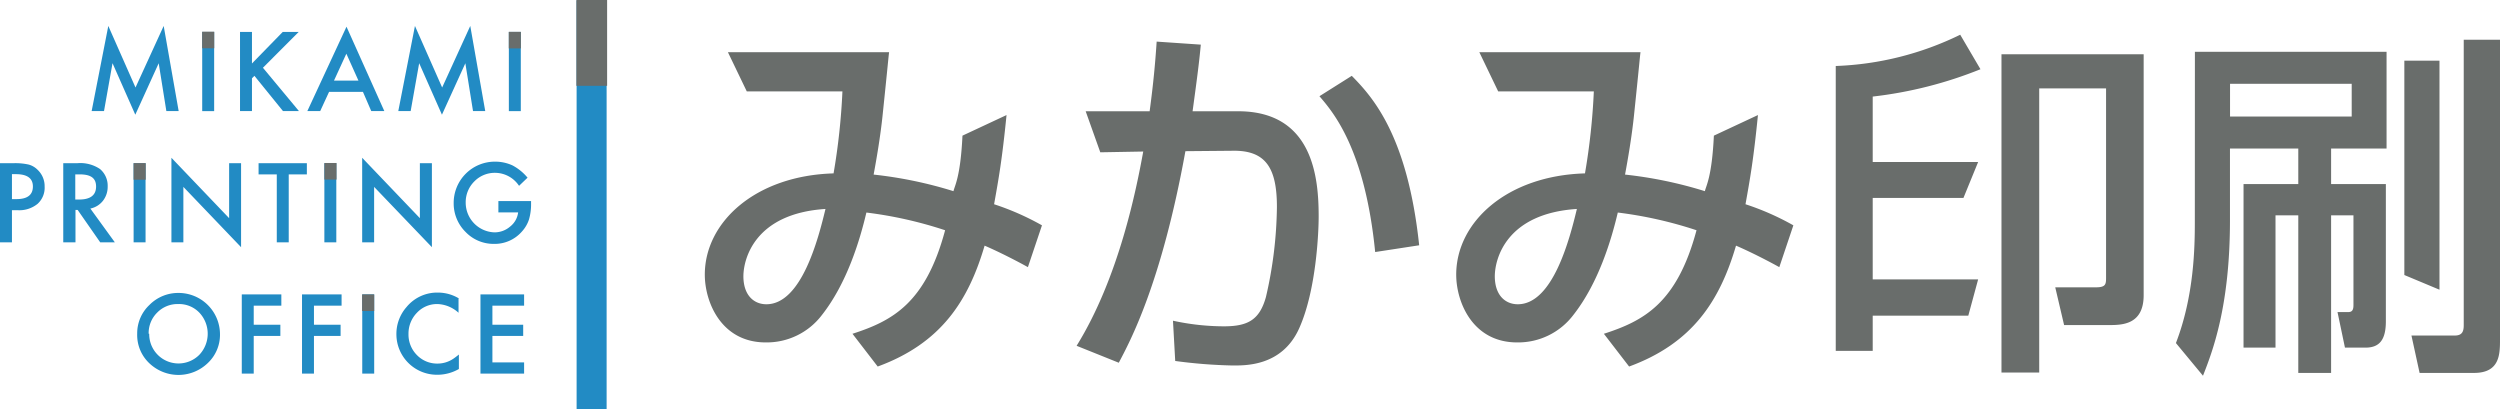
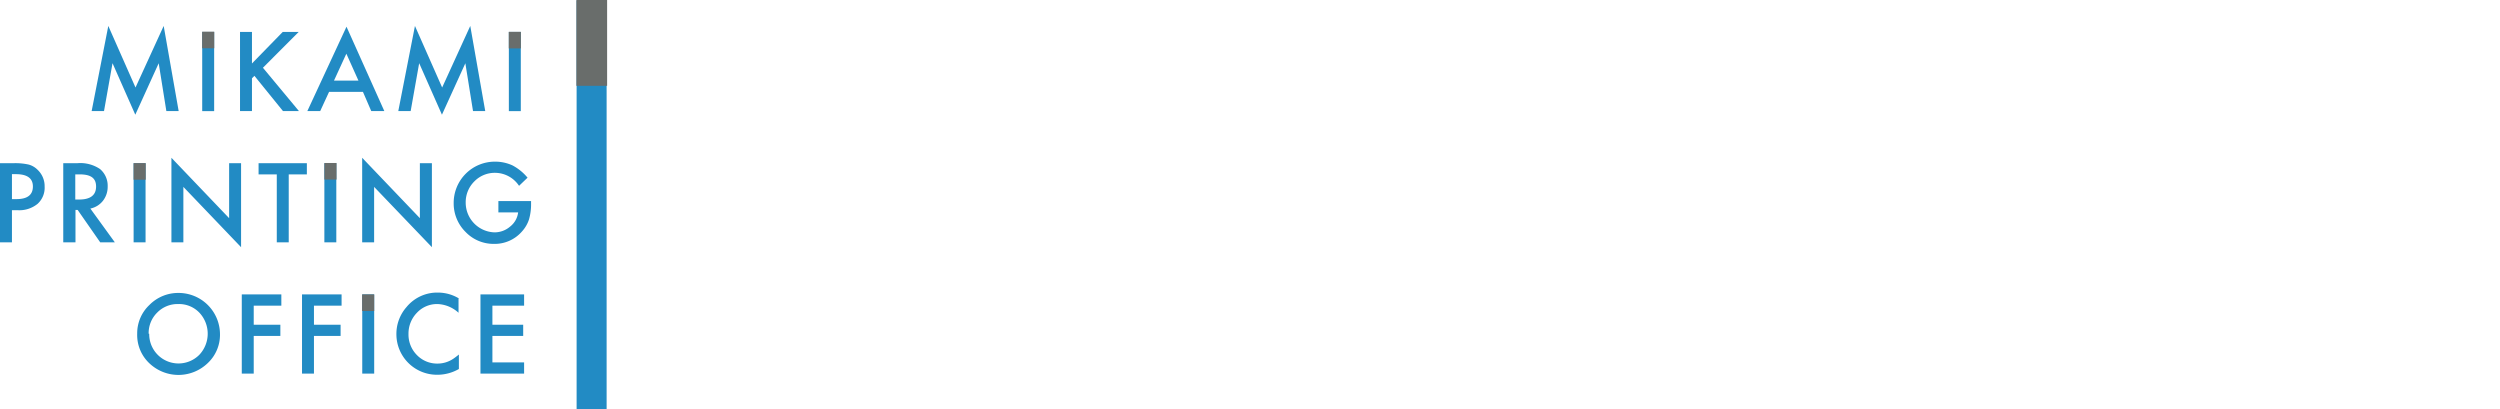
<svg xmlns="http://www.w3.org/2000/svg" viewBox="0 0 355.7 58.23">
  <defs>
    <style>.cls-1{fill:#696d6b}</style>
  </defs>
  <g id="レイヤー_2" data-name="レイヤー 2">
    <g id="レイヤー_1-2" data-name="レイヤー 1">
-       <path class="cls-1" d="M143.21 16.37c-.64 6.42-1.12 9.05-1.77 12.69a37.53 37.53 0 016.81 3l-2 5.95c-1.34-.75-3.91-2.09-6.16-3.06-2.3 7.82-6.16 13.88-15.21 17.2l-3.59-4.66c5.62-1.82 10.39-4.29 13.18-14.73a58.28 58.28 0 00-11.2-2.52c-.91 3.86-2.73 10-6.32 14.57a9.86 9.86 0 01-8 3.91c-6.37 0-8.67-5.79-8.67-9.64 0-7.5 7.23-14.09 18.32-14.41A92.85 92.85 0 00119.86 13h-13.61l-2.68-5.57h22.93c-.11.86-.16 1.66-.91 8.84-.32 3.16-.91 6.53-1.29 8.57a59.59 59.59 0 0111.36 2.36c.16-.75 1-2 1.28-7.9zm-37.44 22.92c0 2.73 1.5 4 3.27 4 5 0 7.39-9.32 8.41-13.56-10.08.65-11.68 7.13-11.68 9.59m144.35-22.95c-.64 6.42-1.12 9.05-1.77 12.69a37.53 37.53 0 016.81 3l-2 5.95c-1.34-.75-3.91-2.09-6.16-3.06-2.3 7.82-6.16 13.88-15.21 17.2l-3.59-4.66c5.62-1.82 10.39-4.29 13.18-14.73a58.28 58.28 0 00-11.2-2.52c-.91 3.86-2.73 10-6.32 14.57a9.86 9.86 0 01-8 3.91c-6.37 0-8.67-5.79-8.67-9.64 0-7.5 7.23-14.09 18.32-14.41A92.85 92.85 0 00226.77 13h-13.61l-2.68-5.57h22.93c-.11.86-.16 1.66-.91 8.84-.32 3.16-.91 6.53-1.29 8.57a59.59 59.59 0 0111.36 2.36c.16-.75 1-2 1.28-7.9zm-37.44 22.92c0 2.73 1.5 4 3.27 4 5 0 7.39-9.32 8.41-13.56-10.08.65-11.68 7.13-11.68 9.59M170.85 6.35c-.21 2.3-.48 4.44-1.17 9.48h6.48c10.76 0 11.46 9.64 11.46 15 0 2.09-.32 10.44-2.78 15.9S177.07 52 175.3 52a70.82 70.82 0 01-8.09-.64l-.32-5.73a34.35 34.35 0 007.23.8c3.43 0 5.09-.91 6-4.18a59.17 59.17 0 001.56-12.8c0-5.52-1.56-8.09-6.32-8l-6.7.06c-3.43 18.91-7.93 27.16-9.48 30.1l-6-2.41c6.05-9.75 8.52-22.39 9.48-27.64l-6.11.11-2.08-5.84h9.1c.54-4 .81-7 1-9.91zm24.81 29.51c-1.45-14.62-5.95-19.87-7.93-22.17l4.6-2.9c2.95 3 7.93 8.47 9.59 24.11zm70.79 14.06h-5.26V9.39a43.78 43.78 0 0017.71-4.45l2.88 4.91a58.75 58.75 0 01-15.33 3.89v9.31h15l-2.09 5.11h-12.91v11.59h15l-1.4 5.16h-13.6zM305 7.72V42c0 4.25-3.13 4.25-5 4.25h-6.32l-1.26-5.37h5.81c1.37 0 1.42-.45 1.42-1.36V12.58h-9.51V53h-5.37V7.72zm7.29-.35h27.27v13.76h-7.89v5.06h7.79v19.53c0 2.63-.91 3.74-2.89 3.74h-2.93l-1.06-5.06h1.56c.61 0 .71-.45.71-1V30.64h-3.18v22.42H327V30.64h-3.24v18.82h-4.55V26.19H327v-5.06h-9.72v10.22c0 12.24-2.47 18.62-3.84 22.11l-3.85-4.65c2.59-6.73 2.69-13.61 2.69-17.26zm5 9.21h17.31v-4.66h-17.31zm24.8 22.55V8.63h5v32.59zm8.45-33.48h5.16v42.6c0 2.12 0 4.81-3.7 4.81h-7.74l-1.16-5.32h6.17c1.06 0 1.27-.6 1.27-1.46z" />
      <path d="M82.04.07h4.27v58.16h-4.27zm-69 15.73l2.37-12.11 3.87 8.76 4.01-8.76 2.13 12.11h-1.75L22.58 9l-3.33 7.32-3.24-7.33-1.21 6.81h-1.76zM28.77 4.54h1.7v11.27h-1.7zm7.08 4.49l4.38-4.49h2.27l-5.09 5.1 5.12 6.16h-2.27l-4.06-5.01-.35.35v4.66h-1.7V4.54h1.7v4.49zm15.79 4.04h-4.82l-1.26 2.73h-1.83l5.57-12 5.38 12h-1.86zm-.64-1.6l-1.72-3.83-1.76 3.83zm5.67 4.33l2.37-12.11 3.87 8.76 4-8.76 2.13 12.11H67.3L66.21 9l-3.33 7.32-3.24-7.33-1.21 6.81h-1.76zM72.4 4.54h1.7v11.27h-1.7zM1.7 29.91v4.57H0V23.22h1.93a8.76 8.76 0 012.13.19 2.82 2.82 0 011.29.75 3.19 3.19 0 011 2.39 3.09 3.09 0 01-1 2.45 4.11 4.11 0 01-2.79.91zm0-1.58h.64q2.34 0 2.34-1.8c0-1.16-.81-1.75-2.42-1.75H1.7zm11.16 1.35l3.48 4.8h-2.08l-3.21-4.61h-.31v4.61H9V23.22h2a5 5 0 013.23.83 3.1 3.1 0 011.09 2.47 3.25 3.25 0 01-.68 2.06 3.08 3.08 0 01-1.81 1.1m-2.12-1.29h.54c1.61 0 2.42-.62 2.42-1.85s-.79-1.73-2.35-1.73h-.61zm8.3-5.17h1.7v11.26h-1.7zm5.38 11.26V22.45l8.21 8.59v-7.82h1.7v11.95l-8.21-8.58v7.89h-1.7zm16.69-9.67v9.67h-1.7v-9.67h-2.59v-1.59h6.87v1.59h-2.58zm5.07-1.59h1.7v11.26h-1.7zm5.38 11.26V22.45l8.21 8.59v-7.82h1.71v11.95l-8.22-8.58v7.89h-1.7zm19.38-5.87h4.65V29a7.64 7.64 0 01-.3 2.24 4.73 4.73 0 01-1 1.7 5.13 5.13 0 01-4 1.76 5.5 5.5 0 01-4.02-1.7 5.7 5.7 0 01-1.69-4.12A5.86 5.86 0 0170.44 23a5.89 5.89 0 012.47.53 7.11 7.11 0 012.15 1.75l-1.21 1.16a4.11 4.11 0 00-3.38-1.85 4.06 4.06 0 00-3 1.24 4.15 4.15 0 00-1.21 3 4.23 4.23 0 004.09 4.23 3.4 3.4 0 002.25-.84 3 3 0 001.12-2h-2.81zM19.52 47.48a5.53 5.53 0 011.74-4.09 5.74 5.74 0 014.18-1.71 5.89 5.89 0 015.86 5.86 5.52 5.52 0 01-1.74 4.12 6 6 0 01-8.13.19 5.53 5.53 0 01-1.91-4.37m1.71 0a4.17 4.17 0 007.13 3 4.37 4.37 0 000-6 4 4 0 00-3-1.22 4.05 4.05 0 00-3 1.22 4.1 4.1 0 00-1.21 3m18.88-3.99H36.1v2.71h3.79v1.6H36.1v5.36h-1.7V41.89h5.63v1.6zm8.57 0h-3.93v2.71h3.79v1.6h-3.79v5.36h-1.7V41.89h5.63v1.6zm2.94-1.6h1.7v11.27h-1.7zm13.7.61v2a4.68 4.68 0 00-3-1.24 3.91 3.91 0 00-2.93 1.25 4.24 4.24 0 00-1.19 3 4.14 4.14 0 001.19 3 4 4 0 002.94 1.22 4 4 0 002.25-.69c.25-.17.51-.37.79-.6v2.06a6.14 6.14 0 01-3.06.82 5.77 5.77 0 01-5.83-5.78 5.77 5.77 0 011.43-3.84 5.64 5.64 0 014.53-2.07 5.74 5.74 0 012.93.83m9.28 1.03h-4.51v2.71h4.38v1.6h-4.38v3.76h4.51v1.6h-6.21V41.89h6.21v1.6z" fill="#228bc4" />
      <path class="cls-1" d="M28.76 4.51h1.72v2.36h-1.72zm-9.75 18.7h1.72v2.36h-1.72zm27.15-.02h1.72v2.36h-1.72zm5.36 18.7h1.72v2.36h-1.72zM72.39 4.53h1.72v2.36h-1.72zM82.01 0h4.37v12.21h-4.37z" />
    </g>
  </g>
</svg>